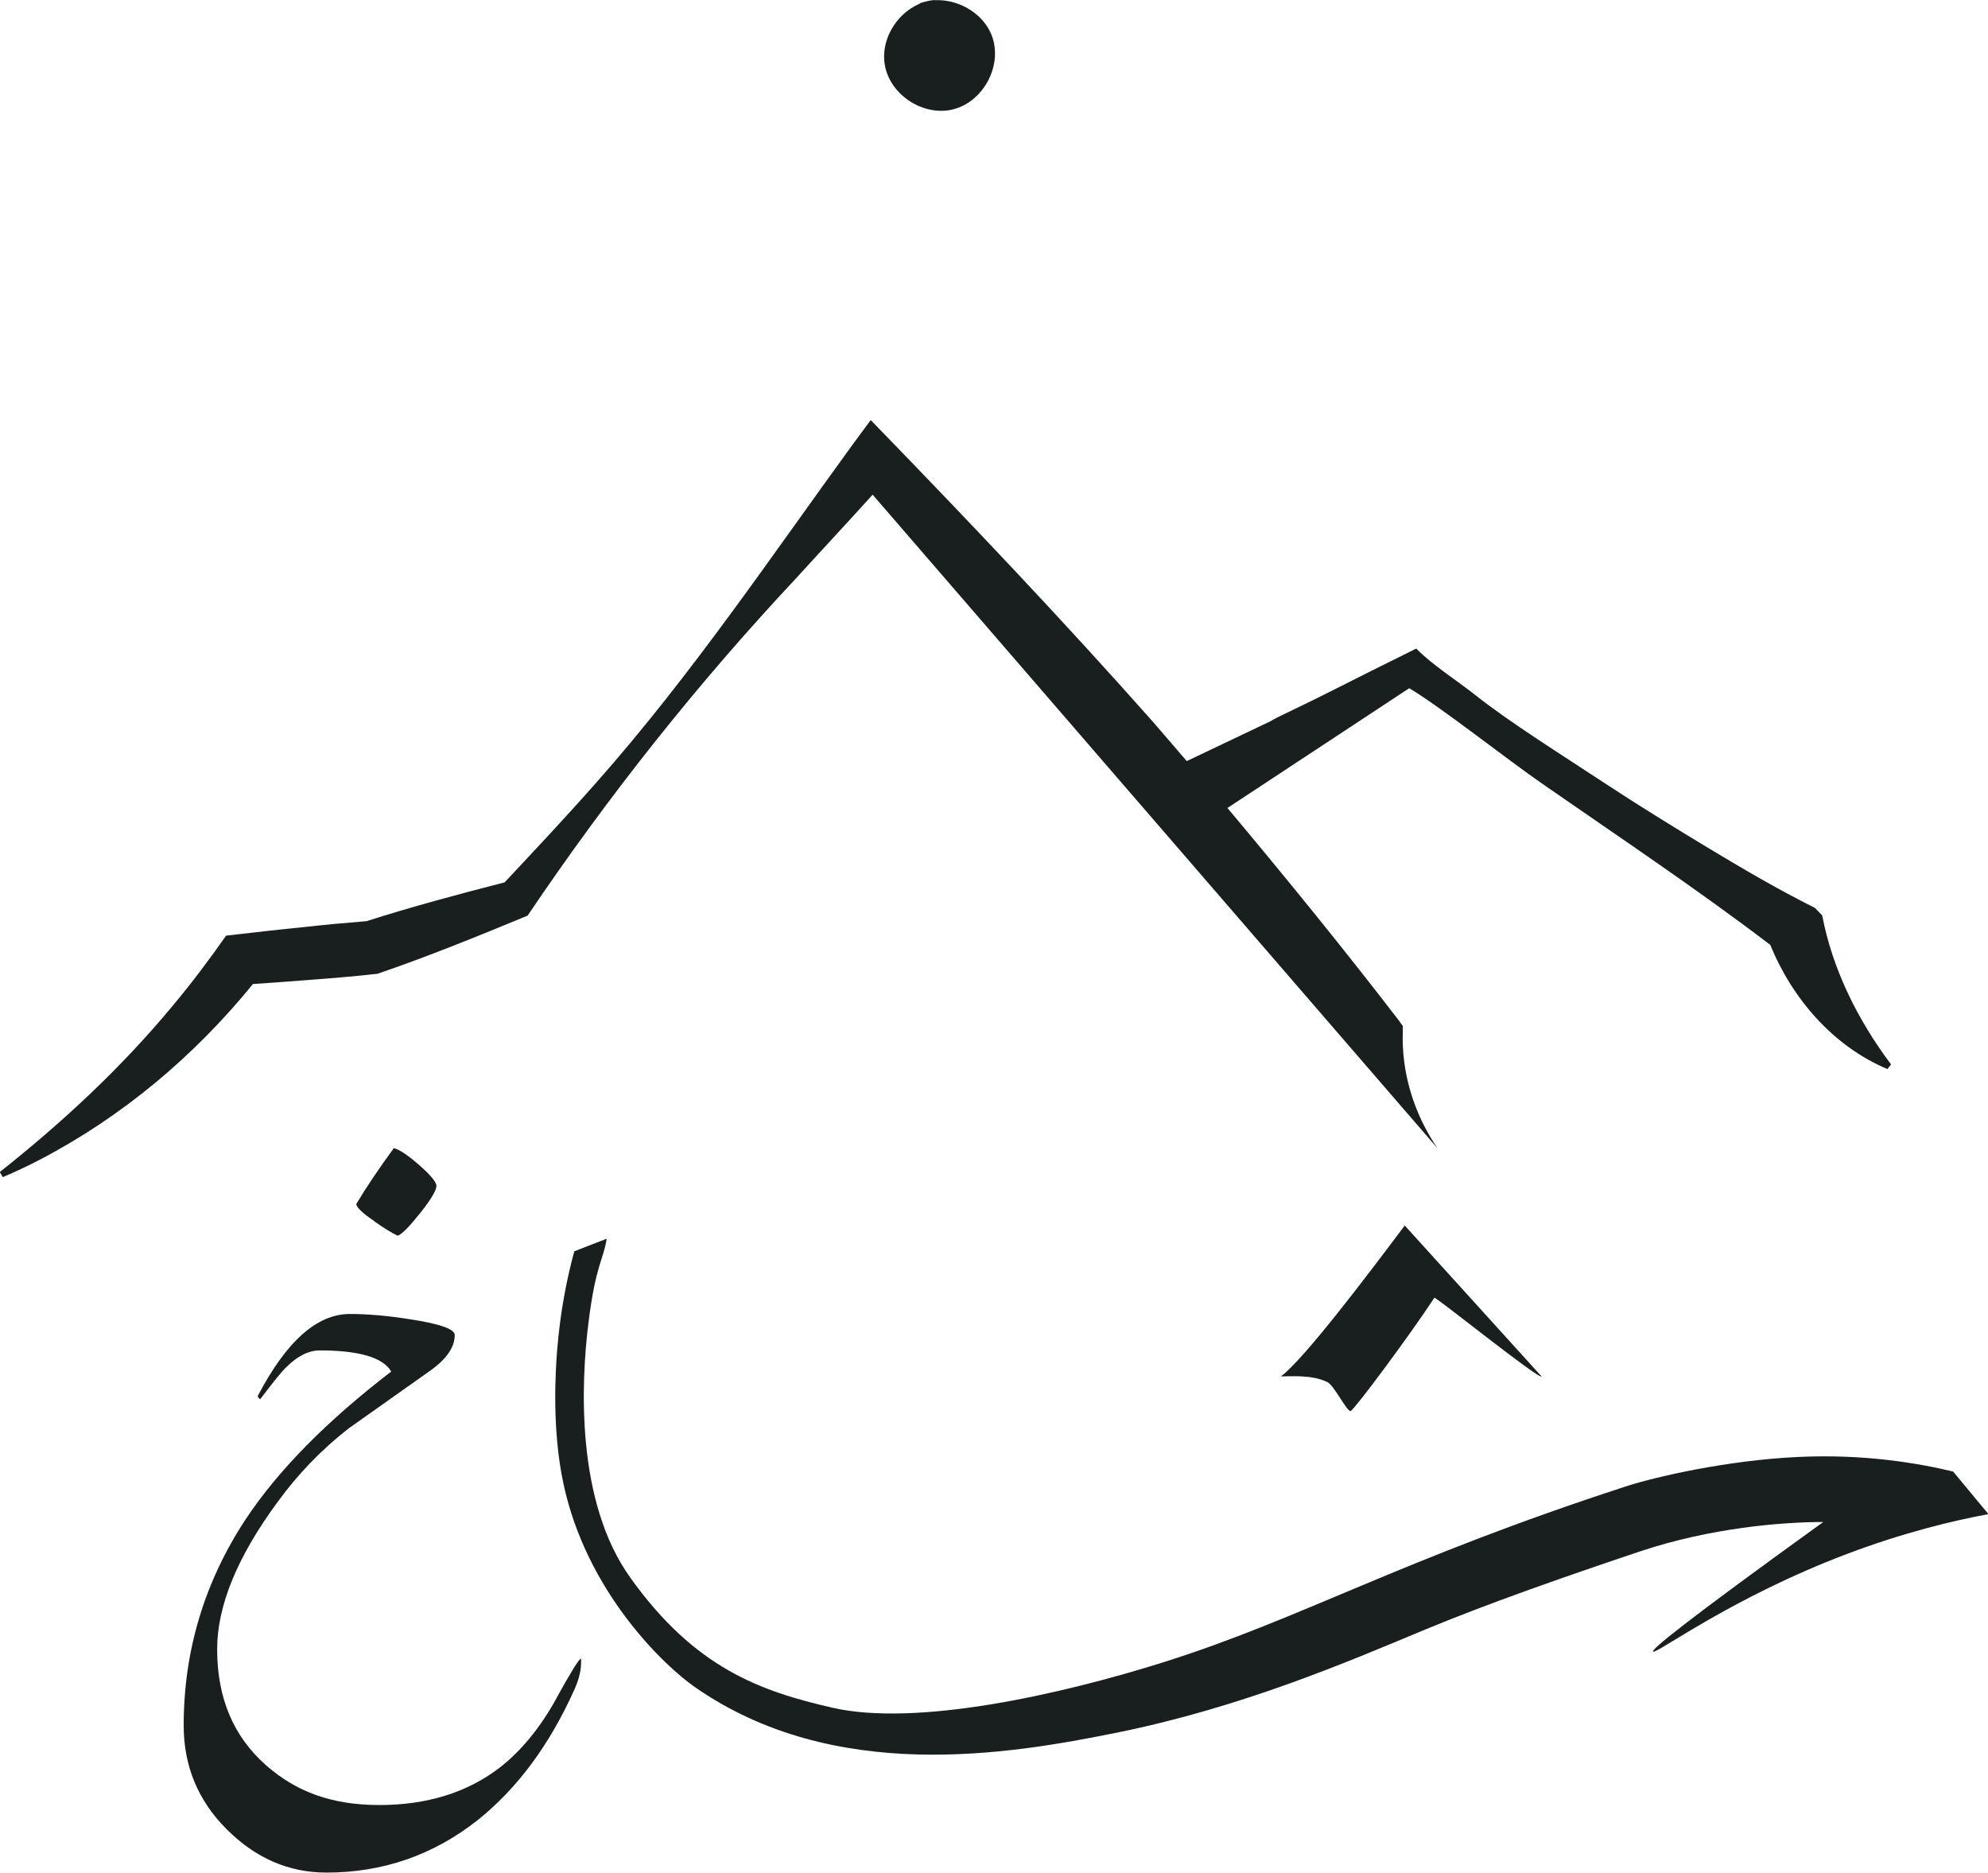
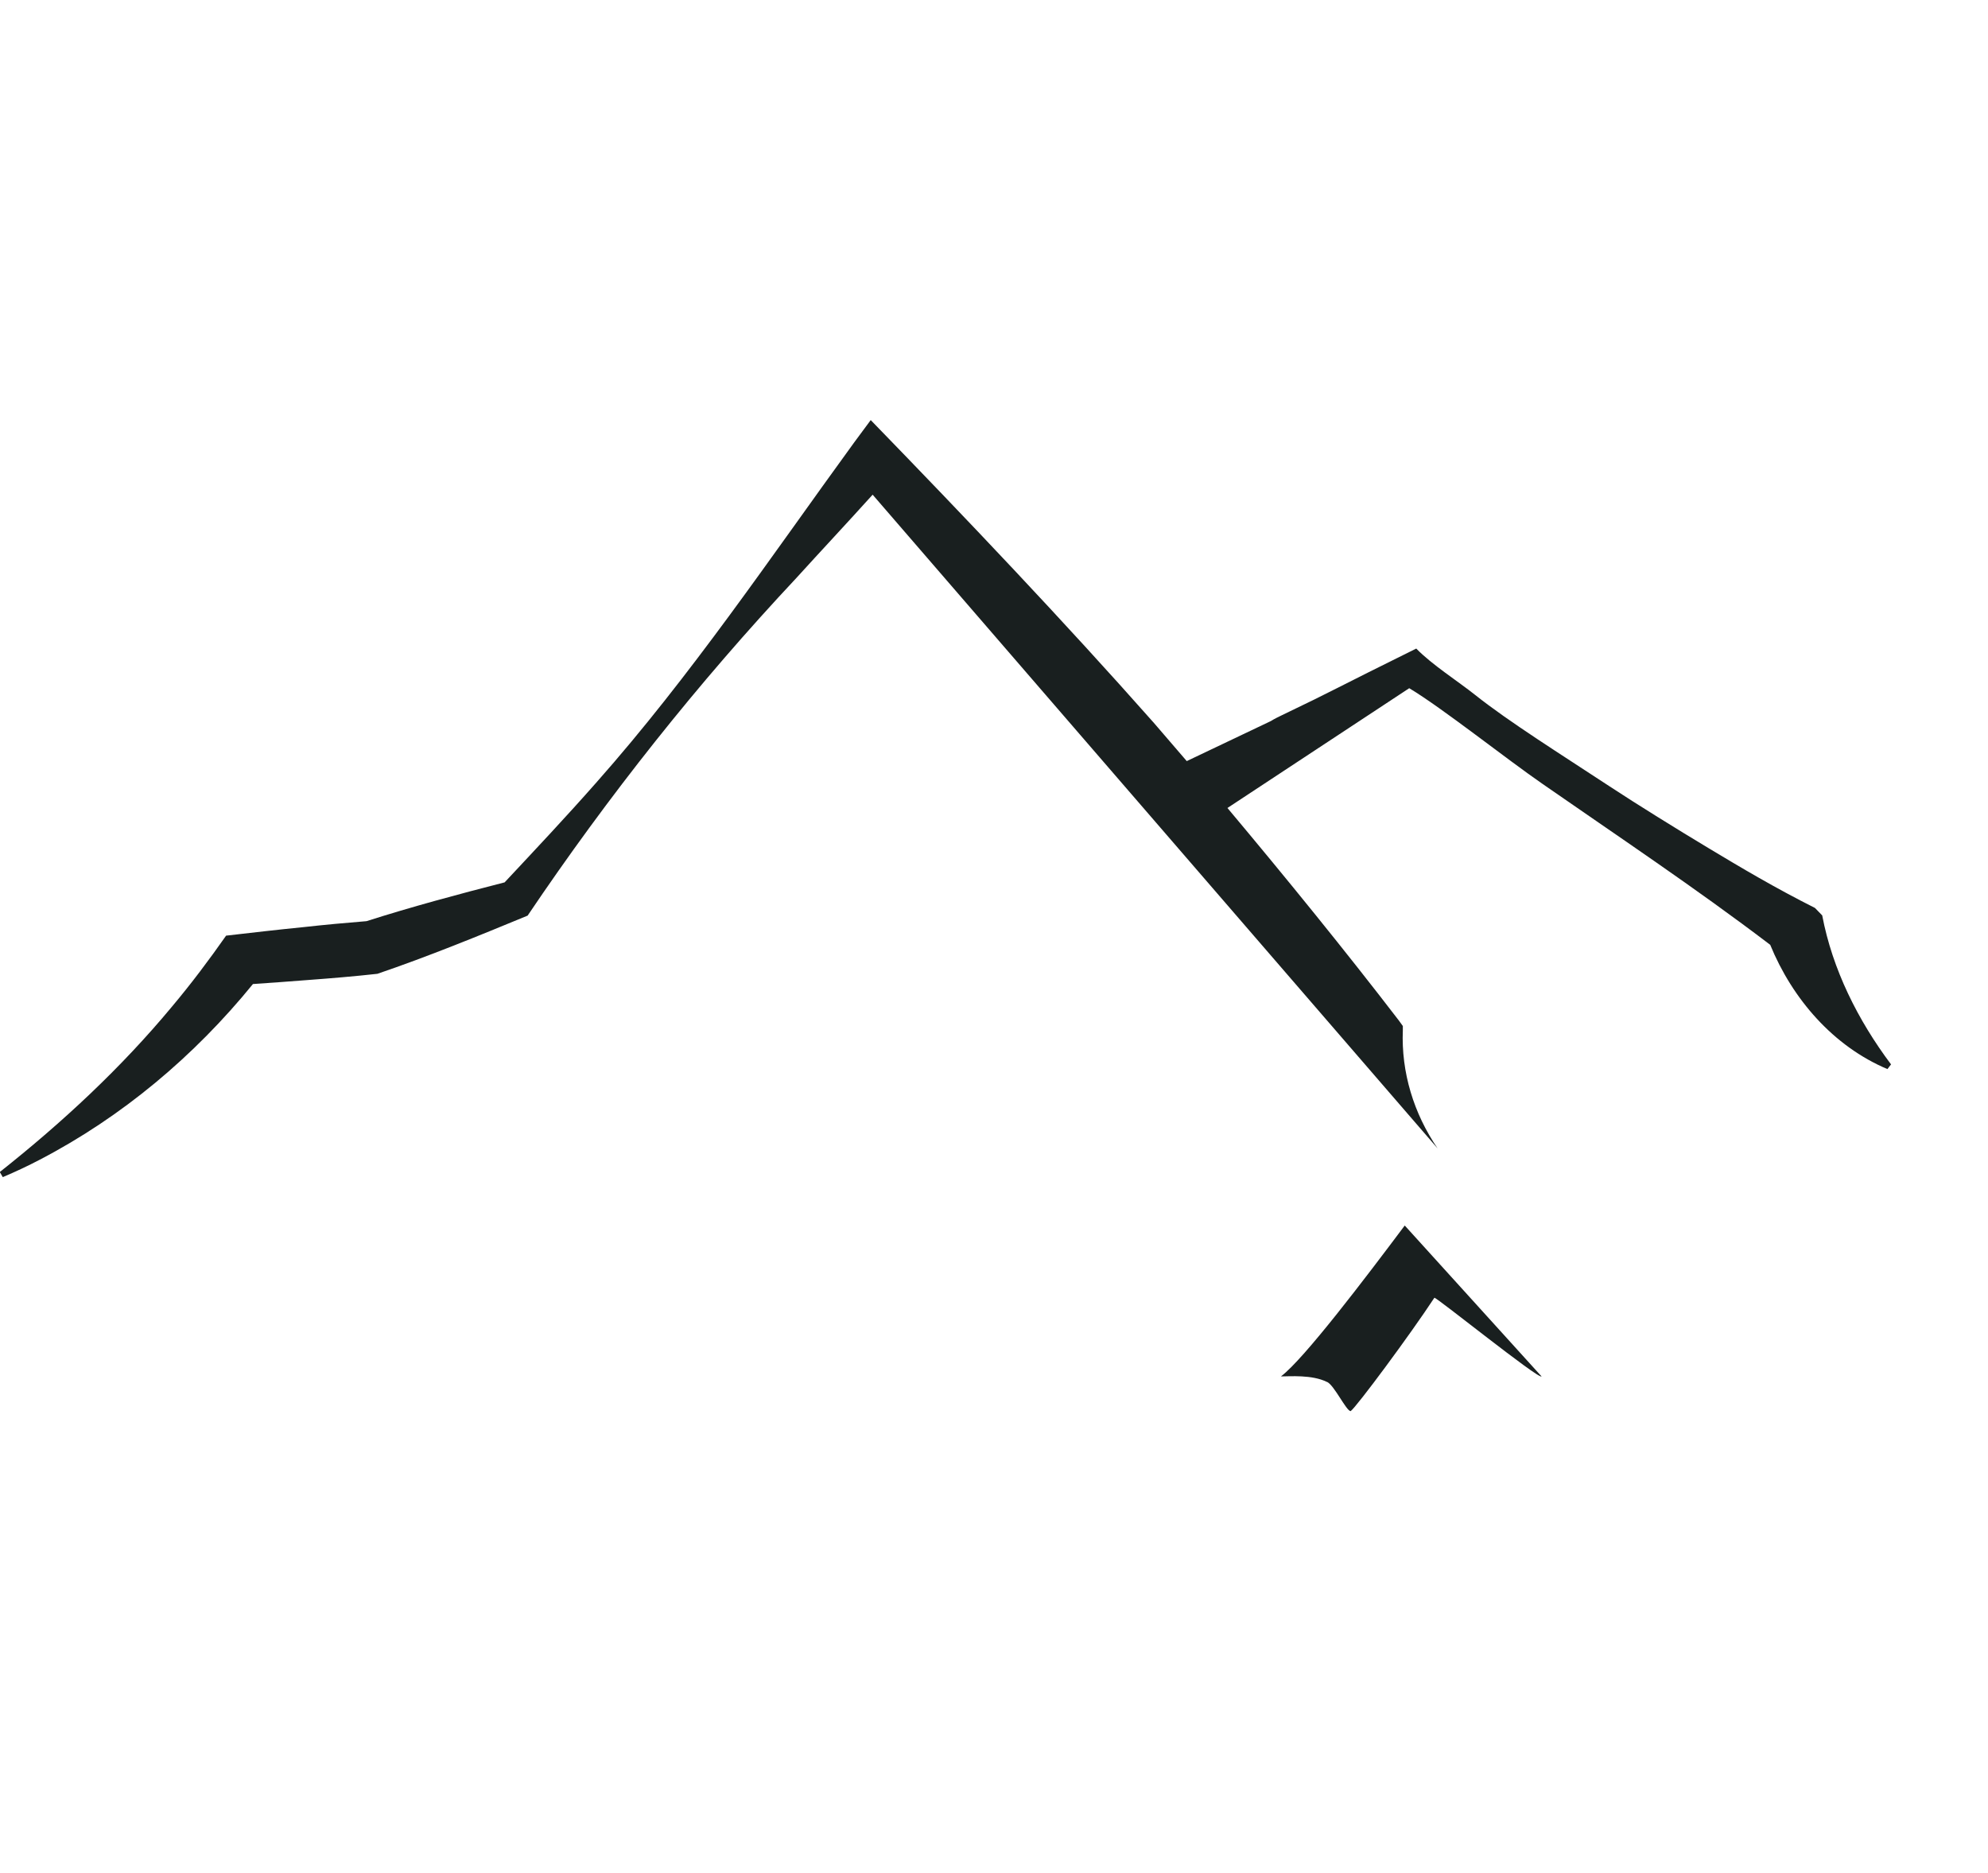
<svg xmlns="http://www.w3.org/2000/svg" id="Layer_2" data-name="Layer 2" viewBox="0 0 93.29 87.88">
  <defs>
    <style>
      .cls-1 {
        fill: #191f1f;
        stroke-width: 0px;
      }
    </style>
  </defs>
  <g id="Layer_1-2" data-name="Layer 1">
    <g>
      <g>
-         <path class="cls-1" d="M43.85,0c-1.43.13-2.57,1.62-2.33,3.04s1.82,2.44,3.21,2.09,2.29-1.99,1.85-3.35-2.16-2.14-3.48-1.6l.76-.17Z" />
        <path class="cls-1" d="M67.46,53.88c-1.12-1.64-1.71-3.57-1.63-5.54v-.2s-.18-.25-.18-.25c-2.51-3.27-5.29-6.69-8.05-9.98l8.53-5.62c1.54.92,4.57,3.33,6.27,4.5,3.41,2.37,7.16,4.87,10.67,7.54,1.04,2.54,2.96,4.76,5.5,5.83l.17-.22c-1.56-2.08-2.75-4.46-3.23-6.99l-.34-.35c-1.87-.94-3.47-1.89-5-2.81s-3.32-2.03-4.63-2.89c-2.25-1.48-4.74-3.04-6.31-4.29-.83-.66-2.03-1.42-2.77-2.18-3.79,1.87-3.84,1.95-6.29,3.12-.2.1-.34.16-.53.28l-3.95,1.88c-.52-.6-1.03-1.2-1.54-1.79-4.24-4.79-8.83-9.62-13.29-14.21,0,0-.77,1.04-.77,1.04-3.93,5.4-7.67,10.96-12.11,15.97-1.4,1.59-2.85,3.13-4.3,4.68-2.15.55-4.38,1.15-6.48,1.82-.99.08-1.97.17-2.96.28-1.21.12-2.42.26-3.63.4-.8,1.14-1.64,2.26-2.54,3.33-2.39,2.88-5.15,5.44-8.08,7.76l.14.24c.59-.25,1.17-.52,1.74-.82,3.86-2.01,7.25-4.86,10-8.24.87-.06,1.73-.12,2.6-.19,1.08-.08,2.16-.17,3.24-.29,2.35-.8,4.75-1.78,7.05-2.73,3.78-5.61,7.98-10.9,12.6-15.83,1.19-1.31,2.4-2.6,3.59-3.92" />
      </g>
      <g>
-         <path class="cls-1" d="M17.56,57.3c.47.33.84.56,1.11.68.21-.09.56-.45,1.06-1.08s.75-1.05.75-1.26c0-.18-.27-.5-.8-.97-.54-.47-.94-.74-1.2-.8-.7.96-1.29,1.83-1.76,2.62,0,.15.28.42.85.81Z" />
-         <path class="cls-1" d="M26.11,79.69c-.77,1.39-1.67,2.48-2.68,3.26-1.52,1.16-3.4,1.74-5.63,1.74s-3.9-.62-5.32-1.87c-1.53-1.35-2.29-3.16-2.29-5.44,0-2.03.94-4.33,2.83-6.9.96-1.32,2.07-2.47,3.34-3.46,1.27-.9,2.55-1.8,3.83-2.71.76-.54,1.15-1.1,1.15-1.67,0-.28-.7-.53-2.09-.74-1.06-.17-2.01-.25-2.83-.25-1.55,0-2.99,1.29-4.33,3.86.03.06.06.1.12.14.6-.79,1-1.29,1.21-1.49.53-.53,1.06-.8,1.58-.8,1.85,0,2.97.33,3.36.99-3.05,2.34-5.33,4.66-6.85,6.96-1.92,2.93-2.89,6.15-2.89,9.65,0,1.9.67,3.52,2.02,4.87,1.35,1.35,2.91,2.03,4.68,2.03,2.64,0,5.01-.82,7.08-2.45,1.87-1.49,3.39-3.54,4.56-6.15.21-.47.31-.89.31-1.27,0-.07,0-.12-.01-.17-.09.02-.48.64-1.15,1.86Z" />
-         <path class="cls-1" d="M91.64,69.04c-1.63-.39-4.17-.83-7.28-.68-3.36.16-6.7.94-8.03,1.37-10.62,3.45-15.26,6.22-21.7,8.25-4.79,1.51-11.61,3.06-15.59,2.14-3.33-.77-6.42-1.83-9.47-6.11-2.54-3.55-2.32-9.08-1.95-11.99.34-2.71.7-2.91.85-3.9-.51.2-1.02.39-1.52.59-.32,1.17-.66,2.77-.81,4.7-.06.81-.26,3.59.3,6.2,1.08,5.07,4.71,8.53,6.16,9.54,6.55,4.57,14.77,3.16,19.78,2.15,5.89-1.19,10.82-3.31,14.49-4.84,2.87-1.19,6.42-2.44,10.09-3.67,3.29-1.1,6.64-1.38,8.6-1.38-6.67,4.81-8.06,5.98-7.99,6.08.11.16,3.67-2.53,9.1-4.58,2.69-1.02,5.03-1.57,6.64-1.87-.55-.66-1.1-1.33-1.65-1.99Z" />
        <path class="cls-1" d="M62.28,64.84c.34.17.89,1.35,1.1,1.37.28-.2,2.8-3.6,3.93-5.32.05-.07,4.91,3.85,5.03,3.69l-6.42-7.08c-1.83,2.44-4.73,6.27-5.81,7.08.41,0,1.46-.09,2.16.26Z" />
      </g>
    </g>
  </g>
</svg>